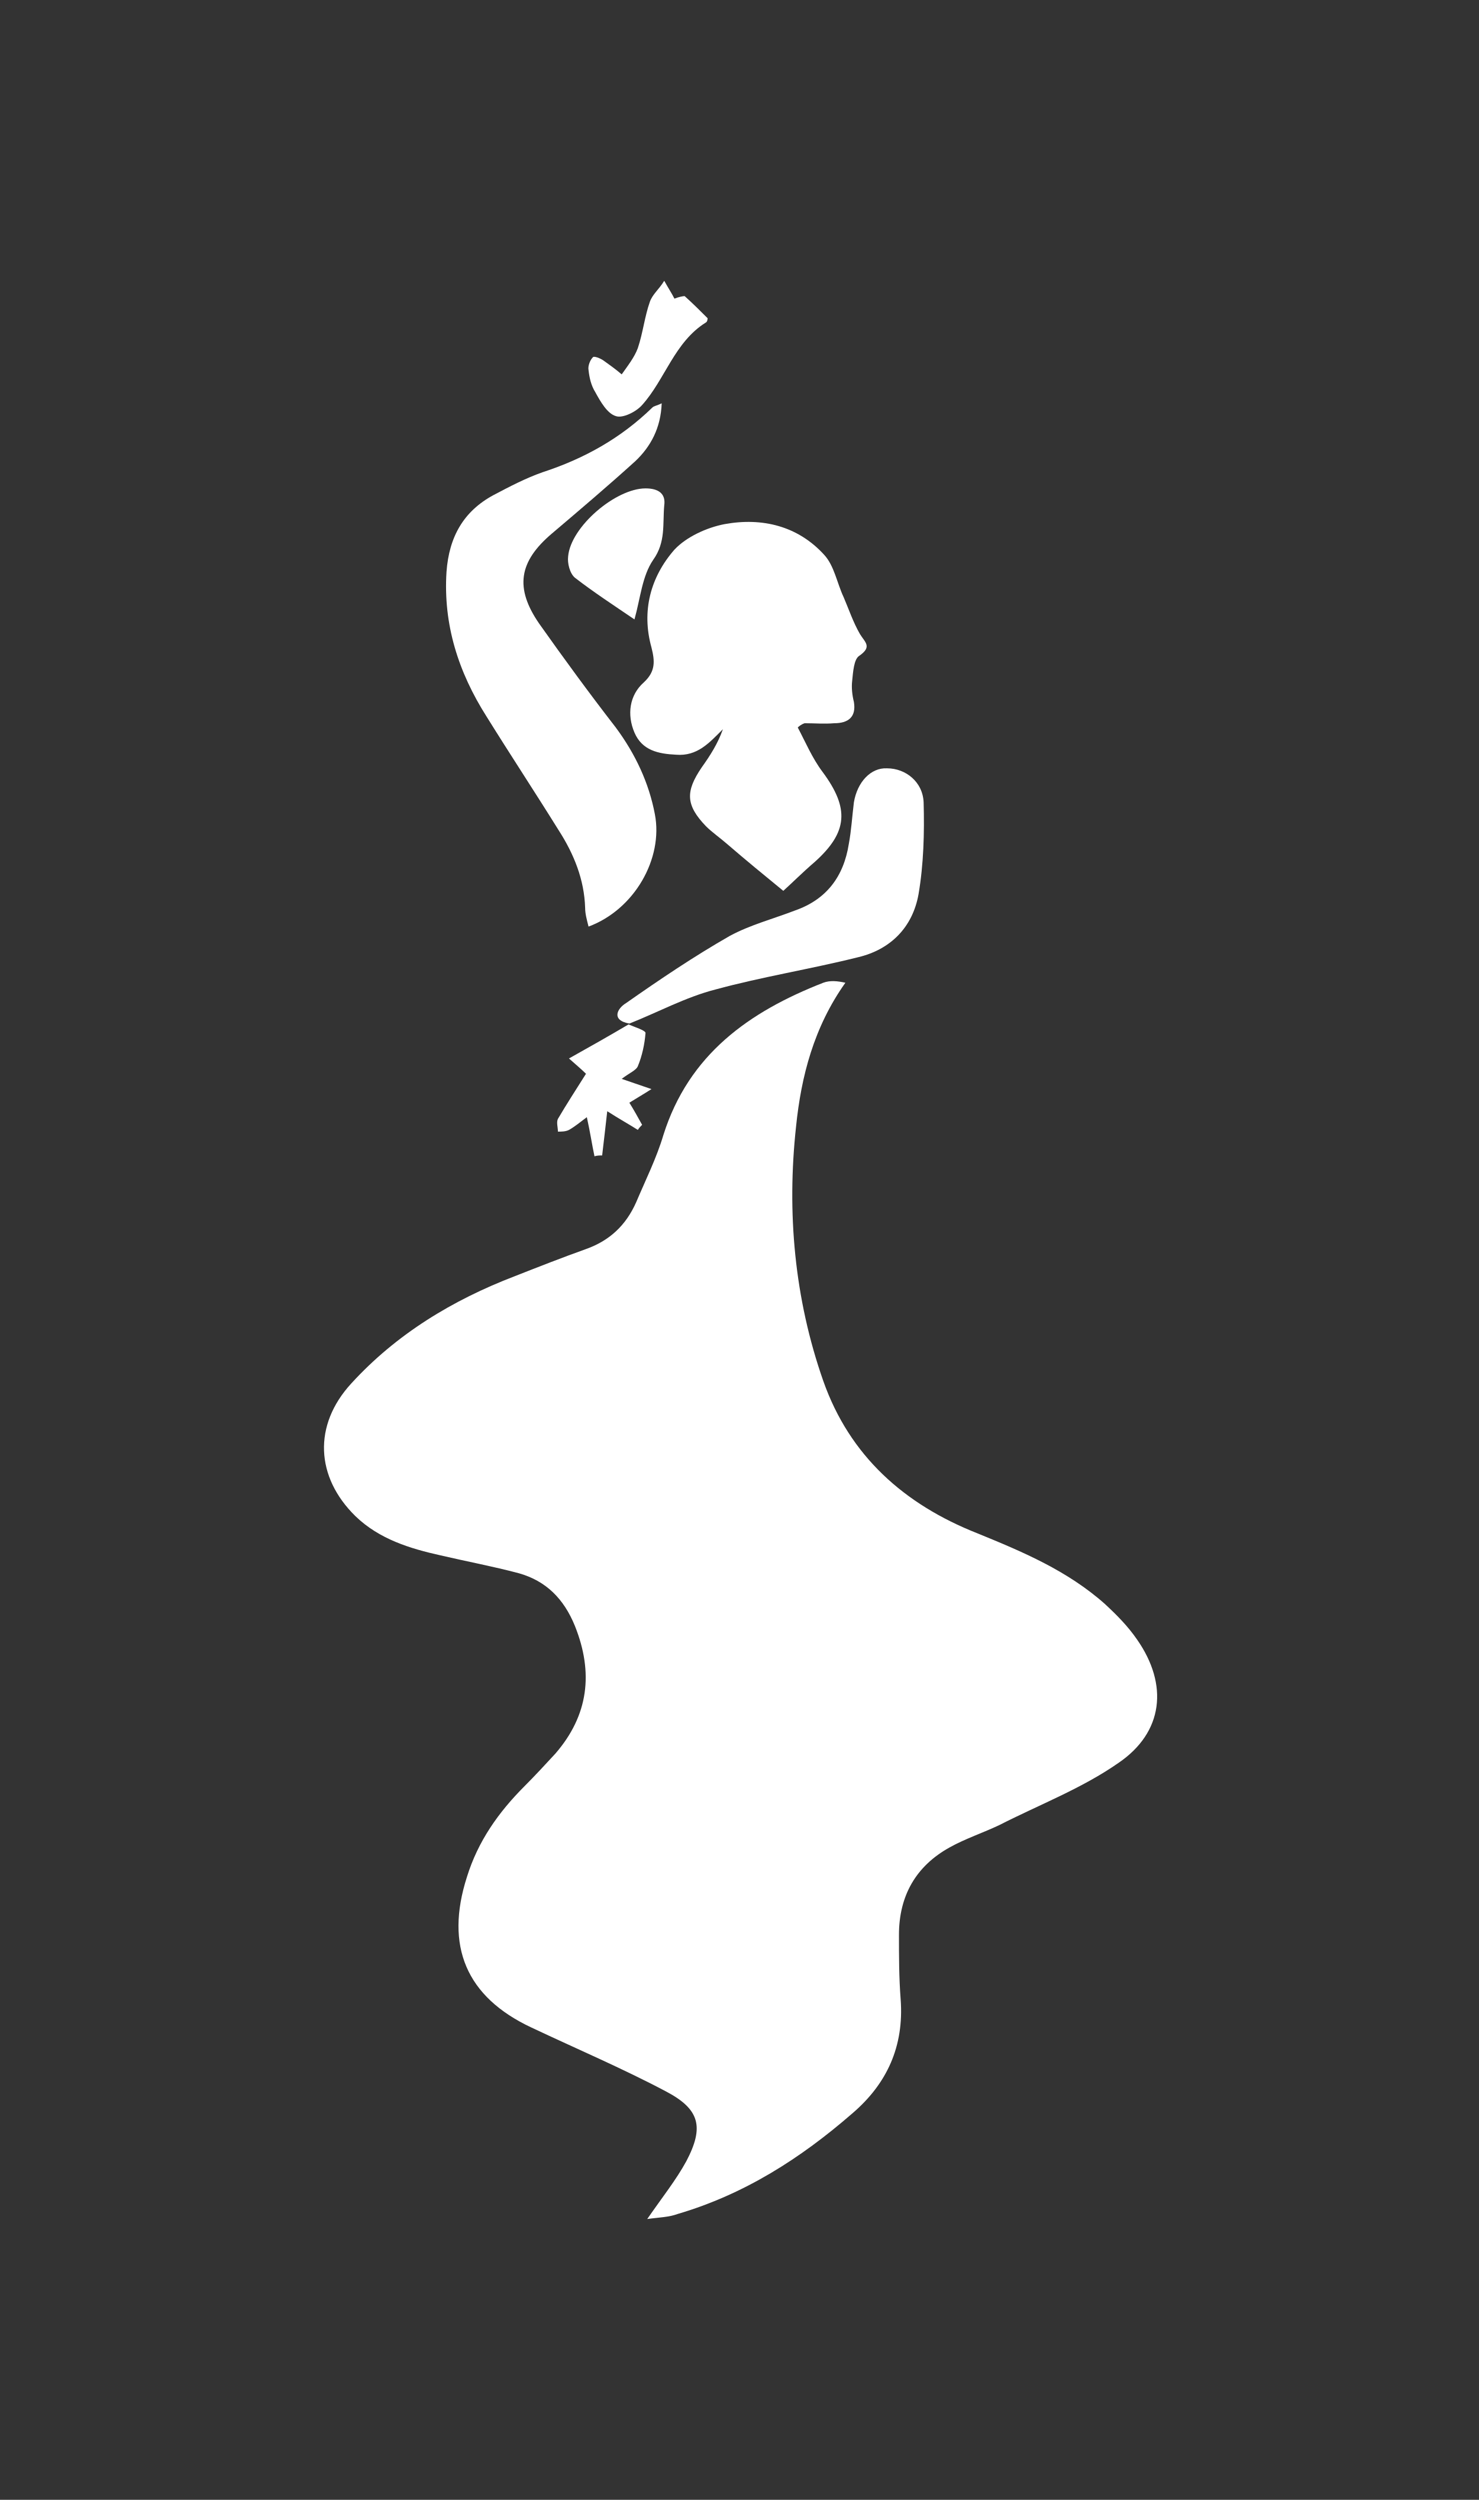
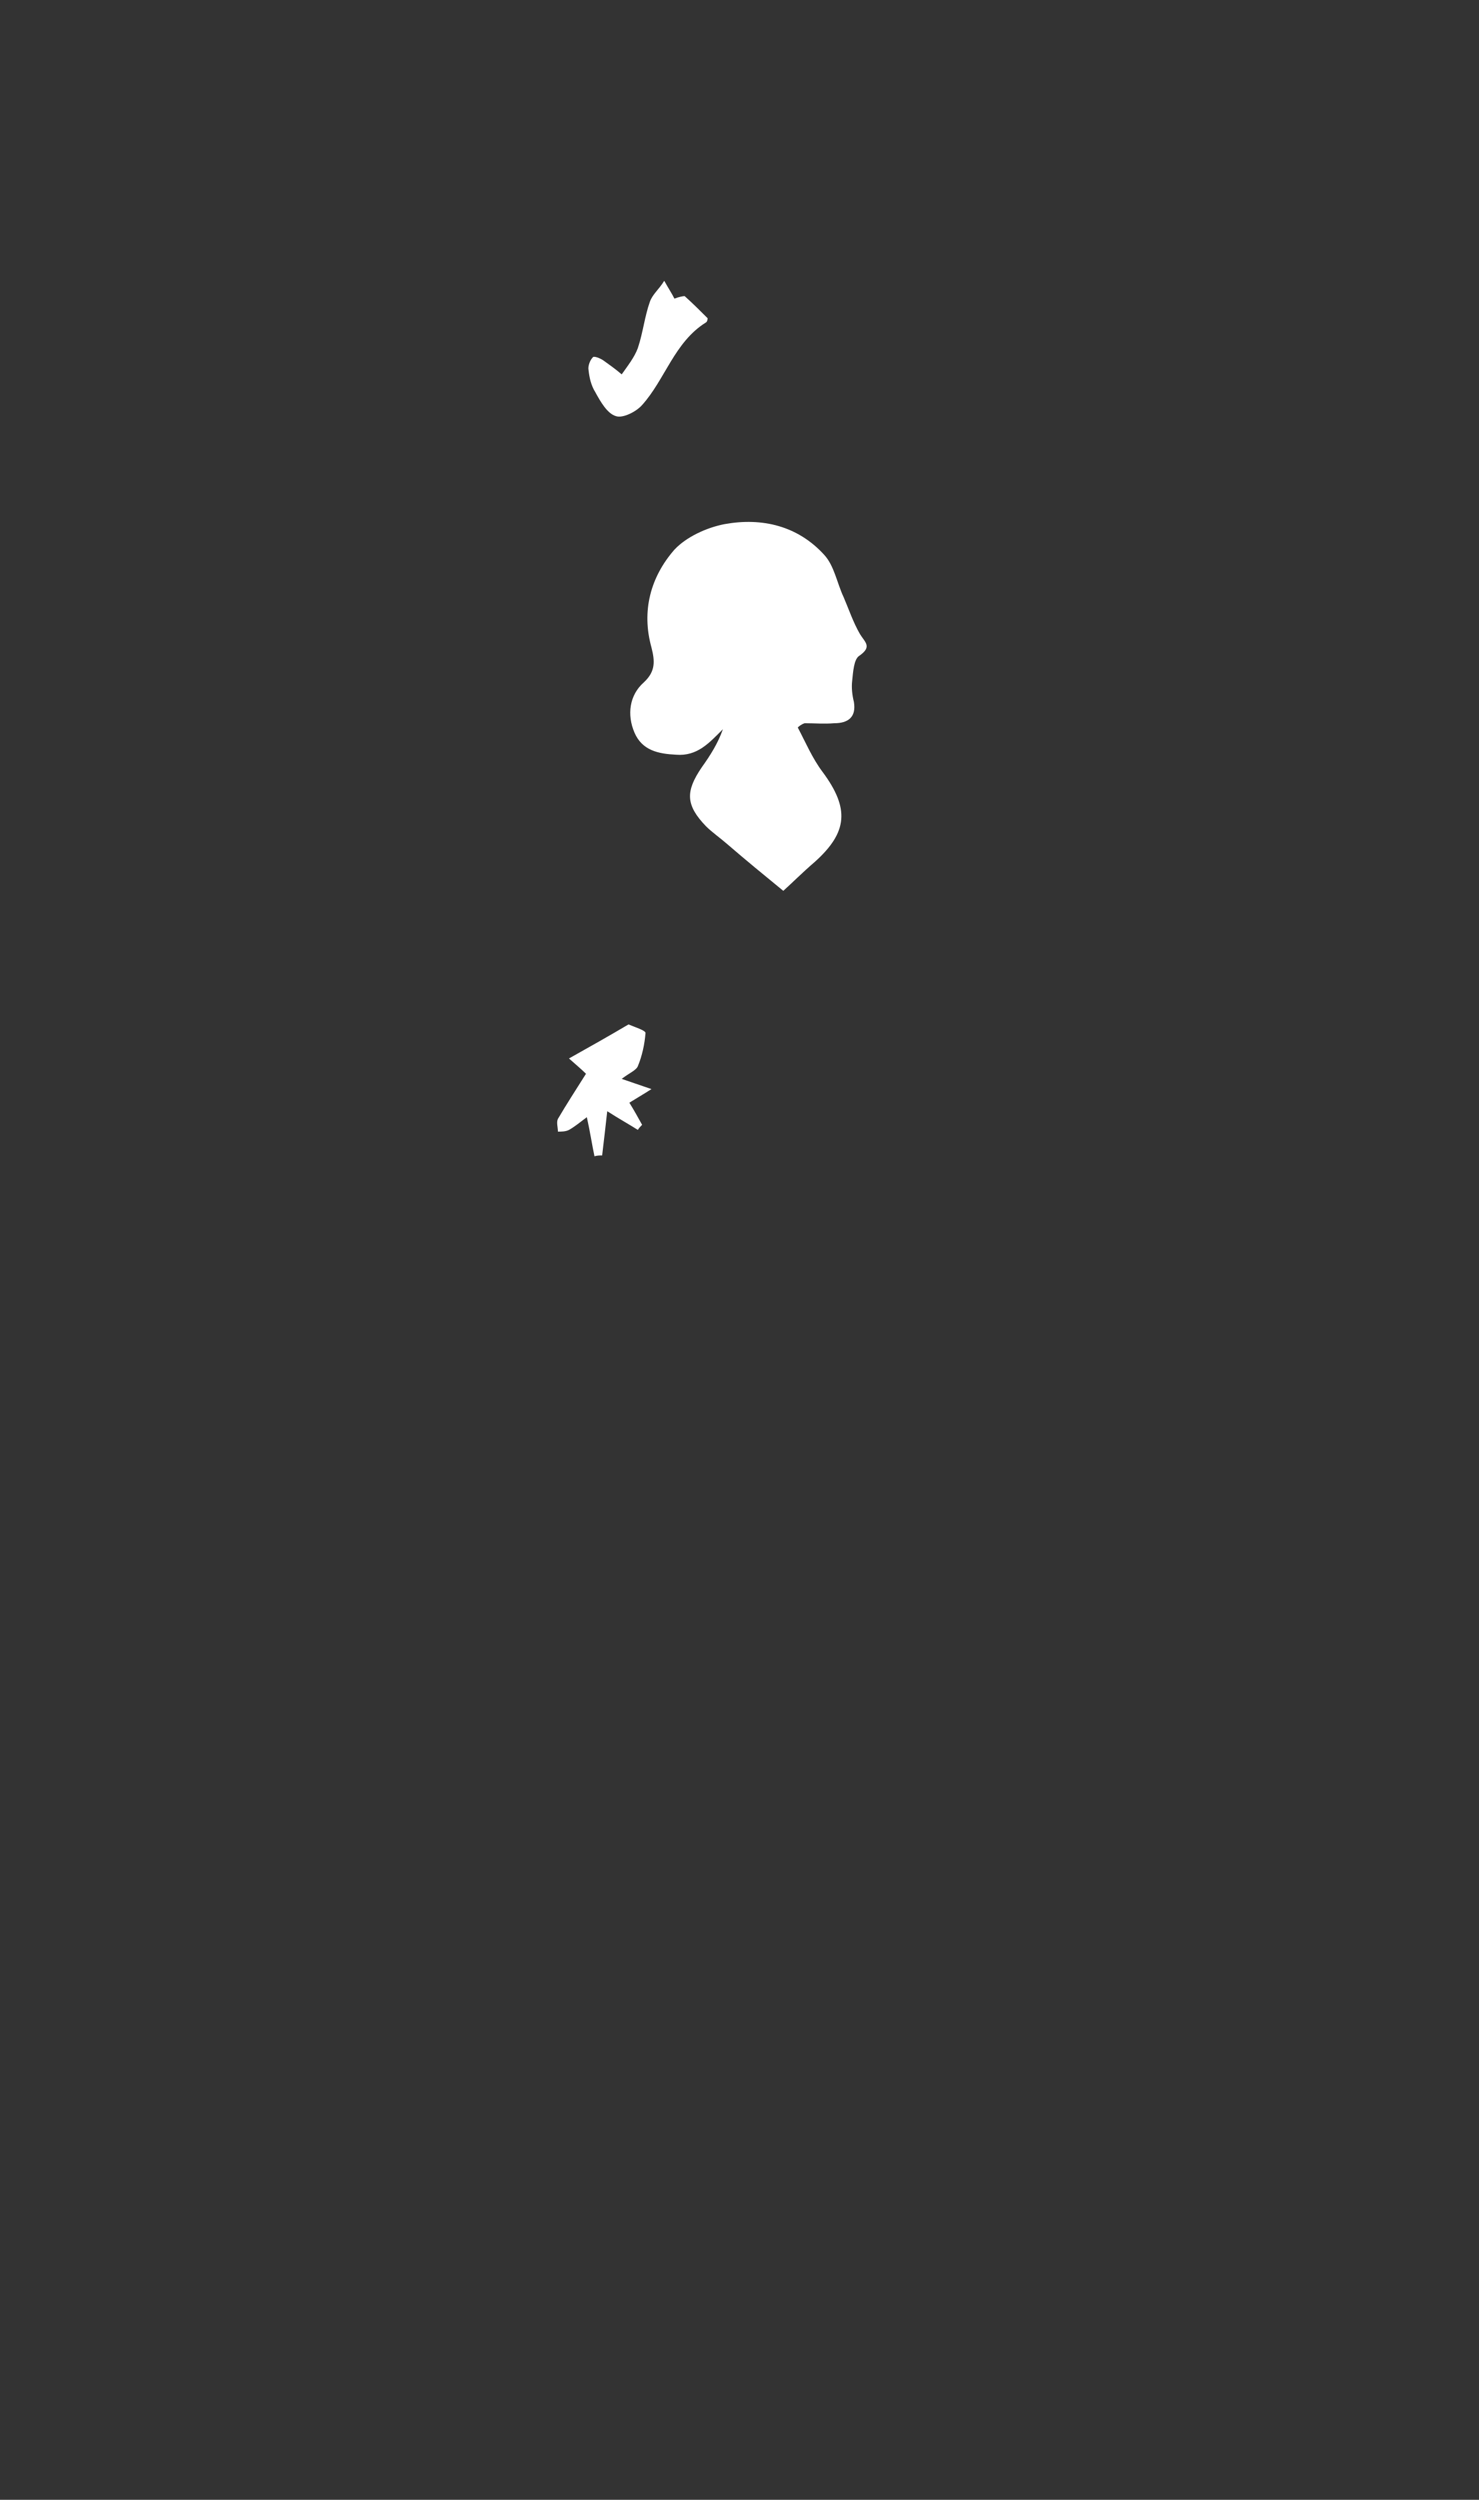
<svg xmlns="http://www.w3.org/2000/svg" version="1.1" id="Слой_1" x="0px" y="0px" viewBox="0 0 173.9 293.8" style="enable-background:new 0 0 173.9 293.8;" xml:space="preserve">
  <rect x="0" y="0" width="173.9" height="293.8" fill="#333333" stroke="none" />
  <style type="text/css"> .st0{fill:#FFFFFF;} </style>
  <g>
-     <path class="st0" d="M76.1,260.8c1.8-2.6,3.4-4.6,4.6-6.8c2.1-4,1.6-6.1-2.4-8.2c-5.1-2.7-10.5-5-15.8-7.5 c-7.7-3.6-10.2-9.6-7.6-17.7c1.3-4.2,3.7-7.6,6.8-10.7c1.2-1.2,2.4-2.5,3.6-3.8c3.9-4.5,4.5-9.5,2.3-15c-1.3-3.2-3.4-5.3-6.6-6.2 c-3-0.8-6.2-1.4-9.2-2.1c-3.6-0.8-7.2-1.9-10-4.6c-4.7-4.6-5-10.7-0.5-15.6c5.3-5.8,11.9-9.8,19.2-12.6c2.8-1.1,5.6-2.2,8.4-3.2 c2.8-1,4.7-2.8,5.9-5.5c1.1-2.6,2.4-5.2,3.2-7.9c3-9.5,10.1-14.5,18.8-17.9c0.8-0.3,1.7-0.2,2.6,0c-3.7,5.2-5.2,11-5.8,16.9 c-1.1,10.1-0.2,20.2,3.2,29.9c3.1,8.8,9.5,14.5,18.1,17.9c5.4,2.2,10.6,4.4,15,8.3c1.4,1.3,2.7,2.6,3.8,4.2 c3.7,5.3,3.1,10.9-2.2,14.5c-4.3,3-9.3,4.9-14,7.3c-1.9,0.9-4,1.6-5.8,2.6c-4,2.2-6,5.7-6,10.3c0,2.5,0,5,0.2,7.6 c0.4,5.5-1.6,9.9-5.7,13.4c-6.1,5.3-12.7,9.5-20.5,11.8C78.6,260.6,77.5,260.6,76.1,260.8z" />
    <path class="st0" d="M93.8,85.5c0.9,1.7,1.7,3.6,2.9,5.2c3.2,4.3,3,7.1-0.9,10.6c-1.4,1.2-2.7,2.5-3.7,3.4 c-2.2-1.8-4.4-3.6-6.6-5.5c-0.8-0.7-1.8-1.4-2.5-2.1c-2.4-2.5-2.4-4.1-0.5-6.9c1-1.4,1.9-2.8,2.5-4.5c-1.6,1.6-3,3.2-5.5,3 c-2.1-0.1-4-0.5-4.9-2.6c-0.9-2.1-0.6-4.4,1.1-5.9c1.4-1.3,1.3-2.5,0.9-4.1c-1.2-4.3-0.1-8.3,2.7-11.5c1.4-1.5,3.8-2.6,5.9-3 c4.4-0.8,8.6,0.2,11.7,3.6c1.2,1.3,1.5,3.3,2.3,5c0.6,1.4,1.1,2.9,1.9,4.3c0.6,1,1.5,1.5-0.1,2.6c-0.6,0.4-0.7,1.9-0.8,2.9 c-0.1,0.8,0,1.7,0.2,2.5c0.3,1.8-0.7,2.5-2.3,2.5c-1.2,0.1-2.3,0-3.5,0C94.3,85.1,94,85.3,93.8,85.5z" />
-     <path class="st0" d="M69.2,108.9c-0.2-0.8-0.4-1.5-0.4-2.2c-0.1-3.3-1.3-6.3-3.1-9.1c-2.8-4.5-5.7-8.9-8.5-13.4 c-3.3-5.2-5.1-10.8-4.7-17c0.3-4.1,2-7.1,5.5-9c1.9-1,3.8-2,5.8-2.7c4.9-1.6,9.2-4,12.9-7.6c0.2-0.2,0.5-0.2,1.1-0.5 c-0.1,2.9-1.3,5.1-3.1,6.8c-3.2,2.9-6.5,5.7-9.8,8.5c-3.9,3.3-4.4,6.4-1.5,10.6c2.9,4.1,5.9,8.2,9,12.2c2.3,3.1,3.9,6.5,4.6,10.2 C78,100.9,74.6,106.9,69.2,108.9z" />
-     <path class="st0" d="M74,120.3c-2.2-0.4-1.4-1.8-0.4-2.4c4-2.8,8-5.5,12.2-7.9c2.4-1.3,5.1-2,7.7-3c3.7-1.3,5.7-4,6.3-7.8 c0.3-1.6,0.4-3.3,0.6-4.9c0.4-2.4,2-4.1,3.9-4c2.2,0,4.2,1.6,4.3,4c0.1,3.6,0,7.3-0.6,10.8c-0.7,3.9-3.3,6.5-7.1,7.4 c-5.6,1.4-11.3,2.3-16.8,3.8C80.6,117.2,77.3,119,74,120.3L74,120.3z" />
-     <path class="st0" d="M74.6,72.8c-2.5-1.7-4.8-3.2-7-4.9c-0.6-0.5-0.9-1.7-0.8-2.5c0.3-3.5,5.6-8,9.1-8c1.5,0,2.4,0.6,2.2,2 c-0.2,2.2,0.2,4.3-1.3,6.4C75.5,67.7,75.3,70.3,74.6,72.8z" />
    <path class="st0" d="M78.1,33c0.5,0.9,0.9,1.5,1.2,2.1c0.5-0.2,1-0.3,1.2-0.3c1,0.9,1.8,1.7,2.7,2.6c0,0,0,0.4-0.2,0.5 c-3.7,2.3-4.8,6.7-7.5,9.7c-0.7,0.8-2.3,1.6-3.1,1.3c-1-0.3-1.8-1.7-2.4-2.8c-0.5-0.8-0.7-1.7-0.8-2.6c-0.1-0.5,0.2-1.2,0.5-1.5 c0.1-0.2,0.9,0.1,1.3,0.4c0.7,0.5,1.4,1,2.1,1.6c0.7-1,1.5-2,1.9-3.1c0.6-1.8,0.8-3.7,1.4-5.4C76.7,34.6,77.5,34,78.1,33z" />
    <path class="st0" d="M73.9,120.4c0.7,0.3,2,0.7,2,1c-0.1,1.3-0.4,2.7-0.9,3.9c-0.2,0.5-1,0.8-1.9,1.5c1.2,0.4,2,0.7,3.5,1.2 c-1.1,0.7-1.8,1.1-2.6,1.6c0.5,0.8,1,1.7,1.5,2.6c-0.2,0.2-0.4,0.4-0.5,0.6c-1.1-0.7-2.2-1.3-3.6-2.2c-0.2,1.8-0.4,3.5-0.6,5.2 c-0.3,0-0.6,0-0.9,0.1c-0.3-1.4-0.5-2.8-0.9-4.6c-0.8,0.6-1.4,1.1-2.1,1.5c-0.4,0.2-0.9,0.2-1.3,0.2c0-0.5-0.2-1.1,0-1.5 c1-1.7,2.1-3.4,3.3-5.3c-0.5-0.5-1.1-1-2-1.8C69.4,123,71.7,121.7,73.9,120.4C74,120.3,73.9,120.4,73.9,120.4z" />
  </g>
</svg>